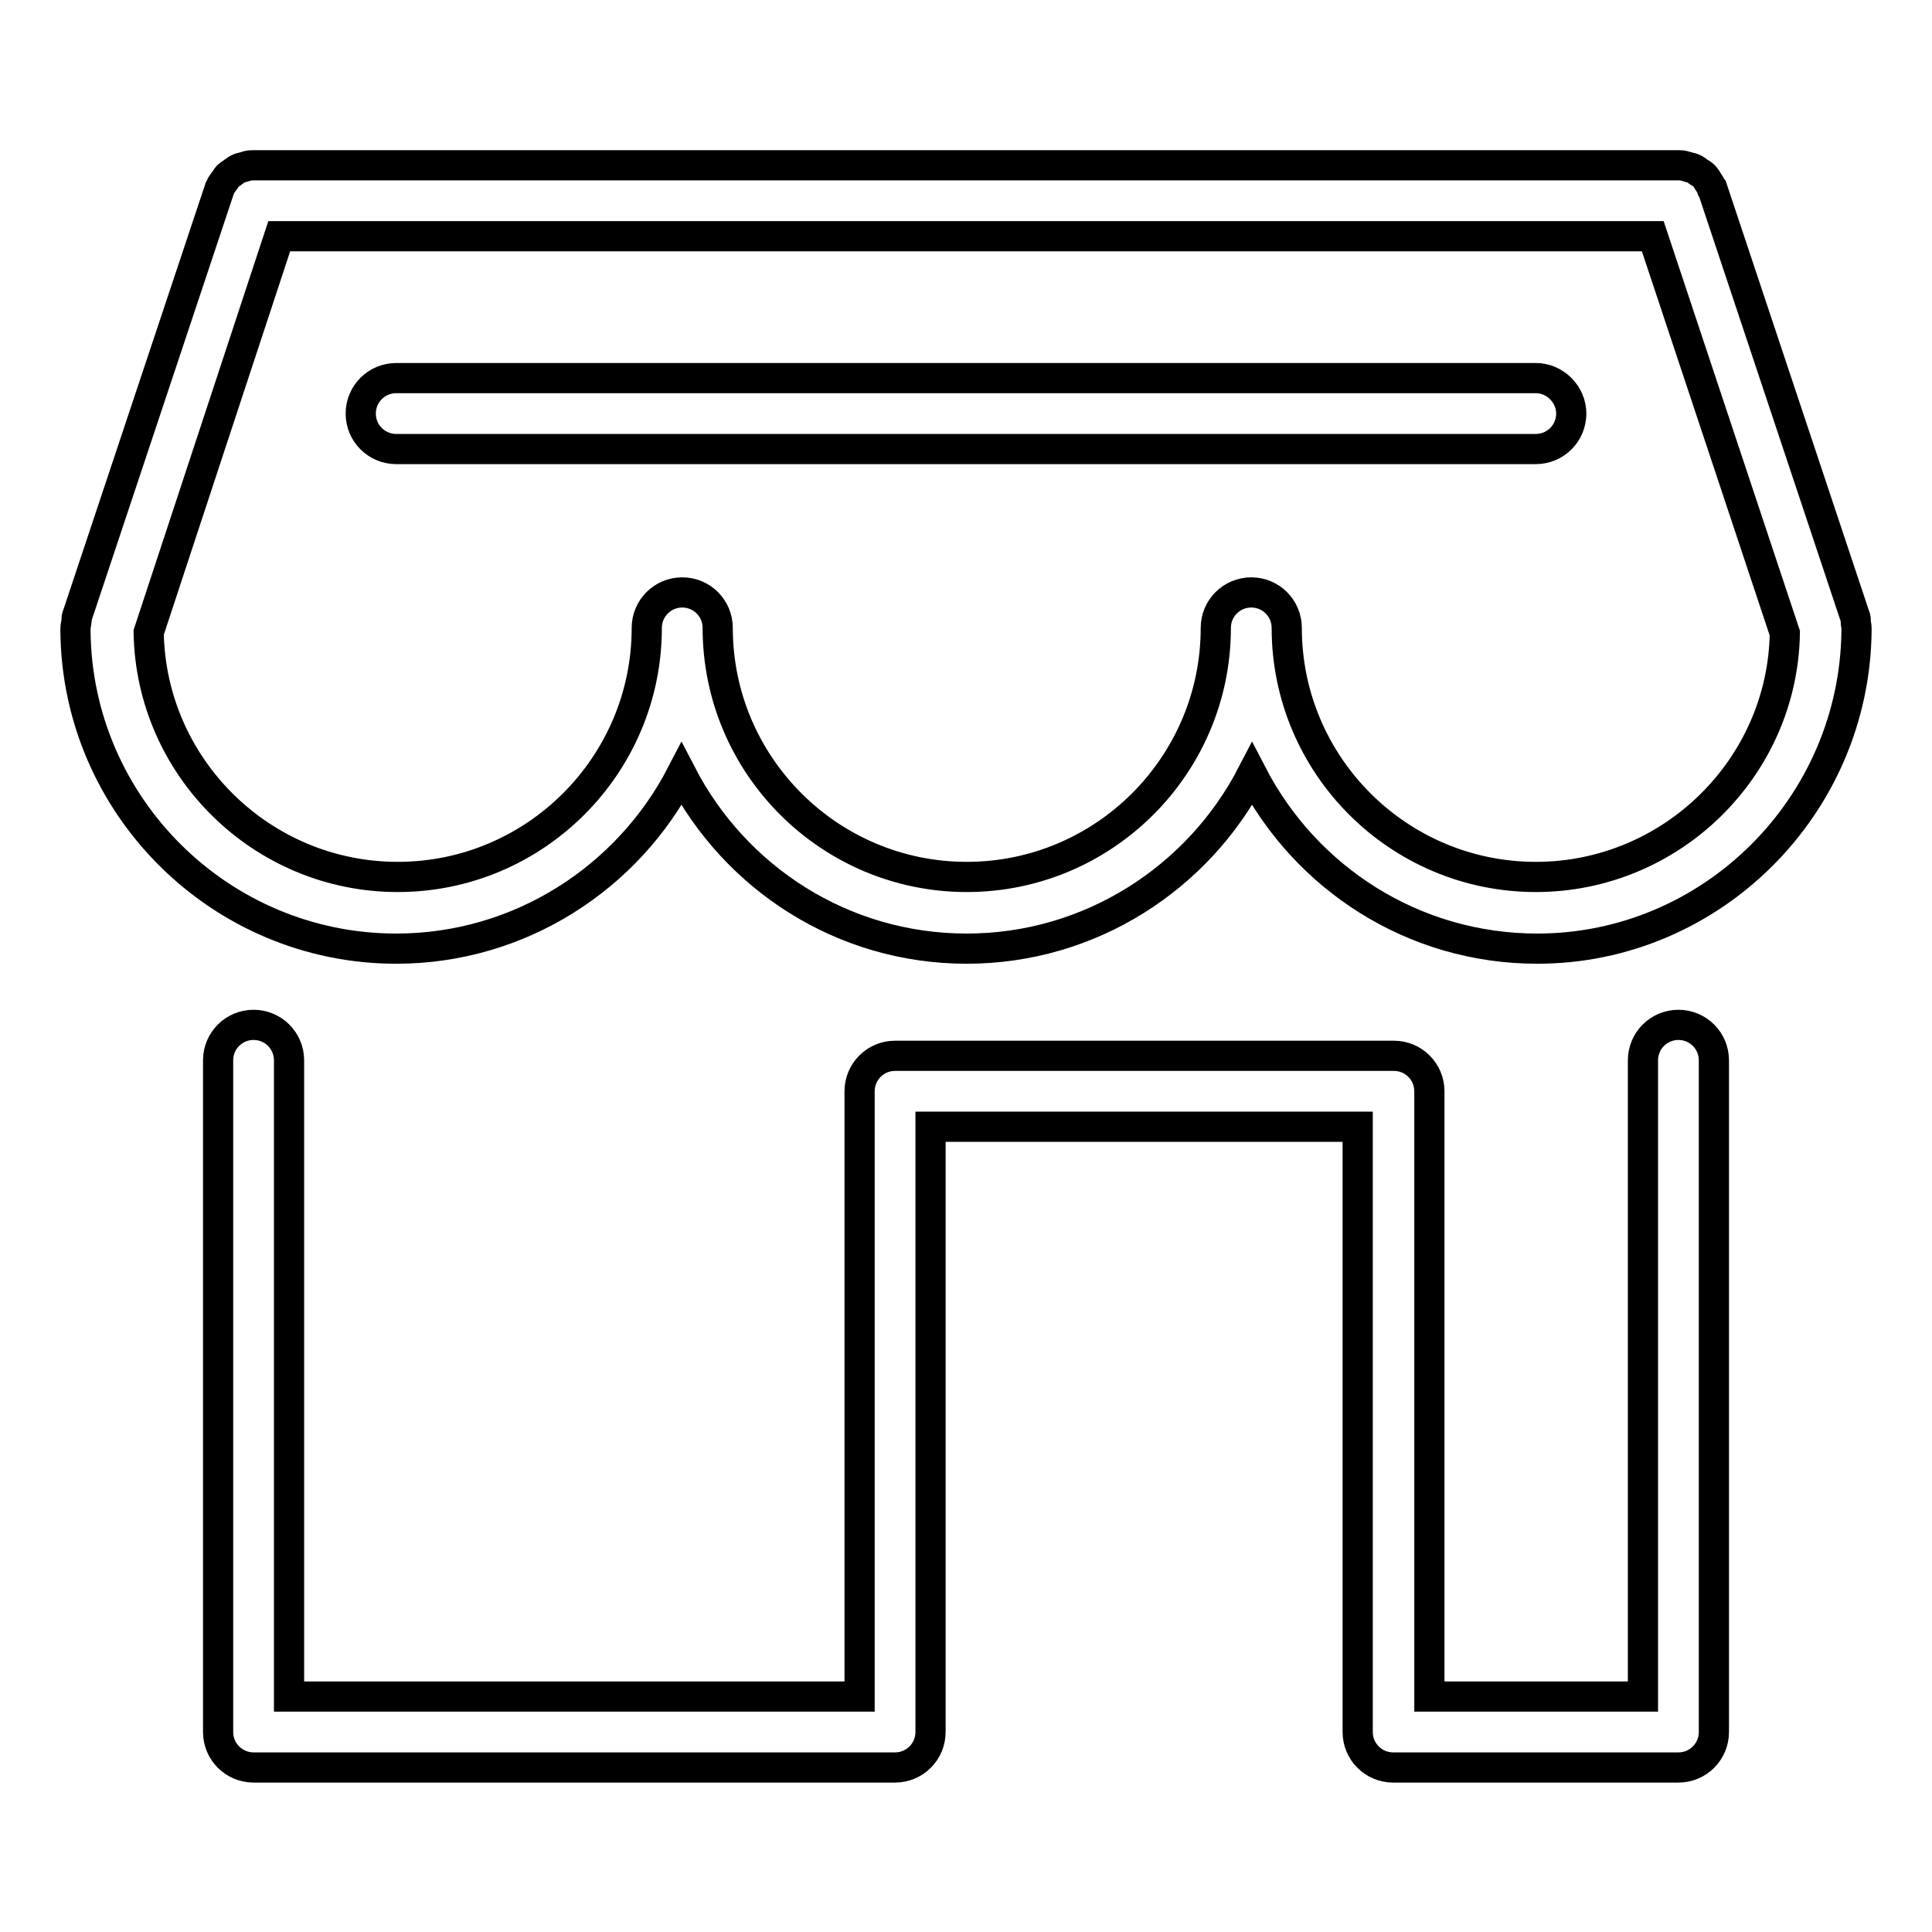
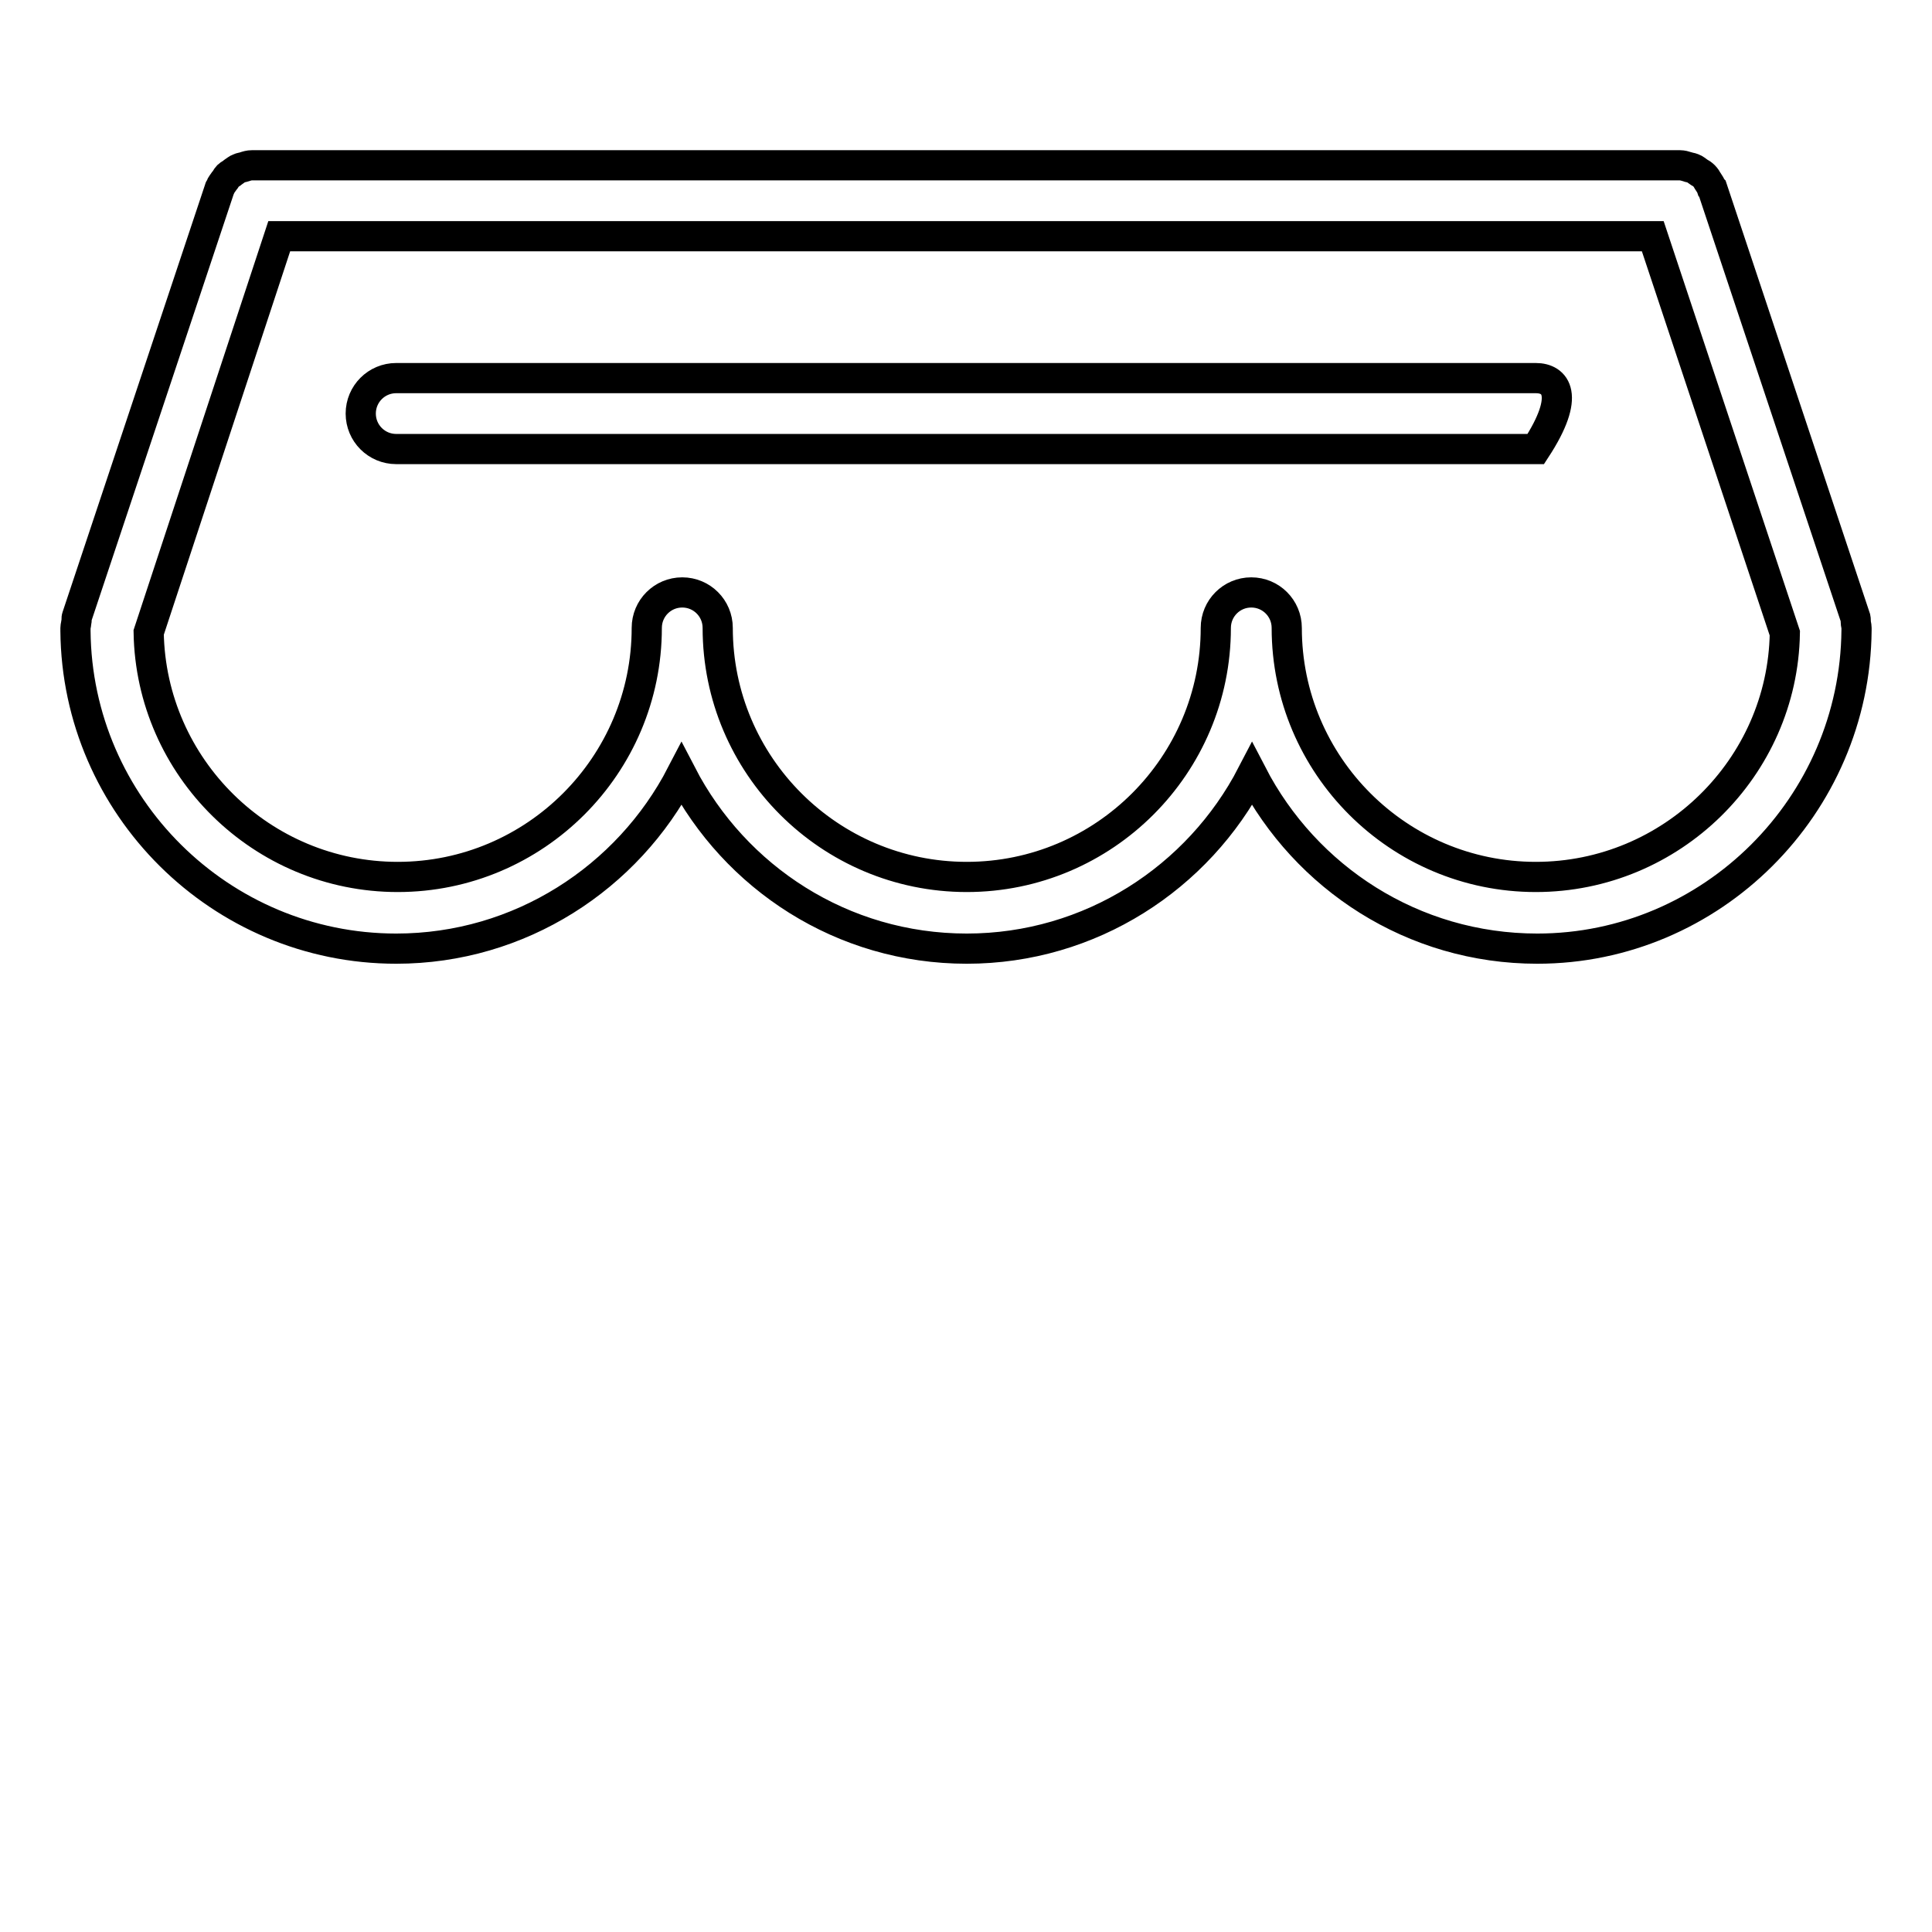
<svg xmlns="http://www.w3.org/2000/svg" version="1.1" x="0px" y="0px" viewBox="0 0 256 256" enable-background="new 0 0 256 256" xml:space="preserve">
  <g>
    <g>
-       <path stroke-width="4" fill-opacity="0" stroke="#000000" d="M222.4,135.8c-2.6,0-4.7,2.1-4.7,4.7v84.3h-28.3v-80.2c0-2.6-2.1-4.7-4.7-4.7h-66.1c-2.6,0-4.7,2.1-4.7,4.7v80.2H38.3v-84.3c0-2.6-2.1-4.7-4.7-4.7c-2.6,0-4.7,2.1-4.7,4.7v89c0,2.6,2.1,4.7,4.7,4.7h85c2.6,0,4.7-2.1,4.7-4.7v-80.2h56.6v80.2c0,2.6,2.1,4.7,4.7,4.7h37.8c2.6,0,4.7-2.1,4.7-4.7v-89C227.1,137.9,225,135.8,222.4,135.8z" />
      <path stroke-width="4" fill-opacity="0" stroke="#000000" d="M246,83.5c0-0.1,0-0.2,0-0.3c0-0.3-0.1-0.5-0.1-0.8c0-0.2,0-0.5-0.1-0.7L226.9,25c0,0-0.1-0.1-0.1-0.1c-0.1-0.3-0.3-0.6-0.5-0.9c-0.1-0.2-0.3-0.5-0.5-0.7c-0.2-0.2-0.5-0.4-0.7-0.5c-0.3-0.2-0.5-0.4-0.8-0.5c-0.2-0.1-0.5-0.1-0.7-0.2c-0.3-0.1-0.7-0.2-1-0.2c-0.1,0-0.1,0-0.2,0H33.6c-0.1,0-0.1,0-0.2,0c-0.4,0-0.7,0.1-1,0.2c-0.3,0.1-0.5,0.1-0.7,0.2c-0.3,0.1-0.5,0.3-0.8,0.5c-0.2,0.2-0.5,0.3-0.7,0.5c-0.2,0.2-0.3,0.5-0.5,0.7c-0.2,0.3-0.4,0.5-0.5,0.8c0,0.1-0.1,0.1-0.1,0.2L10.2,81.7c-0.1,0.2,0,0.5-0.1,0.8c0,0.2-0.1,0.5-0.1,0.7c0,0.1,0,0.2,0,0.3c0,0,0,0,0,0.1c0.2,23.2,19.2,42.1,42.5,42.1c16.4,0,30.7-9.4,37.8-23.1c7.1,13.7,21.3,23.1,37.8,23.1c16.4,0,30.7-9.4,37.8-23.1c7.1,13.7,21.3,23.1,37.8,23.1C226.8,125.7,245.8,106.8,246,83.5C246,83.5,246,83.5,246,83.5z M203.5,116.2c-18.2,0-33-14.8-33-33c0-2.6-2.1-4.7-4.7-4.7c-2.6,0-4.7,2.1-4.7,4.7c0,18.2-14.8,33-33,33c-18.2,0-33-14.8-33-33c0-2.6-2.1-4.7-4.7-4.7c-2.6,0-4.7,2.1-4.7,4.7c0,18.2-14.8,33-33,33c-18,0-32.7-14.5-33-32.4L37,31.3h182l17.5,52.6C236.2,101.7,221.5,116.2,203.5,116.2z" />
-       <path stroke-width="4" fill-opacity="0" stroke="#000000" d="M203.5,50.1h-151c-2.6,0-4.7,2.1-4.7,4.7c0,2.6,2.1,4.7,4.7,4.7h151c2.6,0,4.7-2.1,4.7-4.7C208.2,52.3,206.1,50.1,203.5,50.1z" />
+       <path stroke-width="4" fill-opacity="0" stroke="#000000" d="M203.5,50.1h-151c-2.6,0-4.7,2.1-4.7,4.7c0,2.6,2.1,4.7,4.7,4.7h151C208.2,52.3,206.1,50.1,203.5,50.1z" />
    </g>
  </g>
</svg>